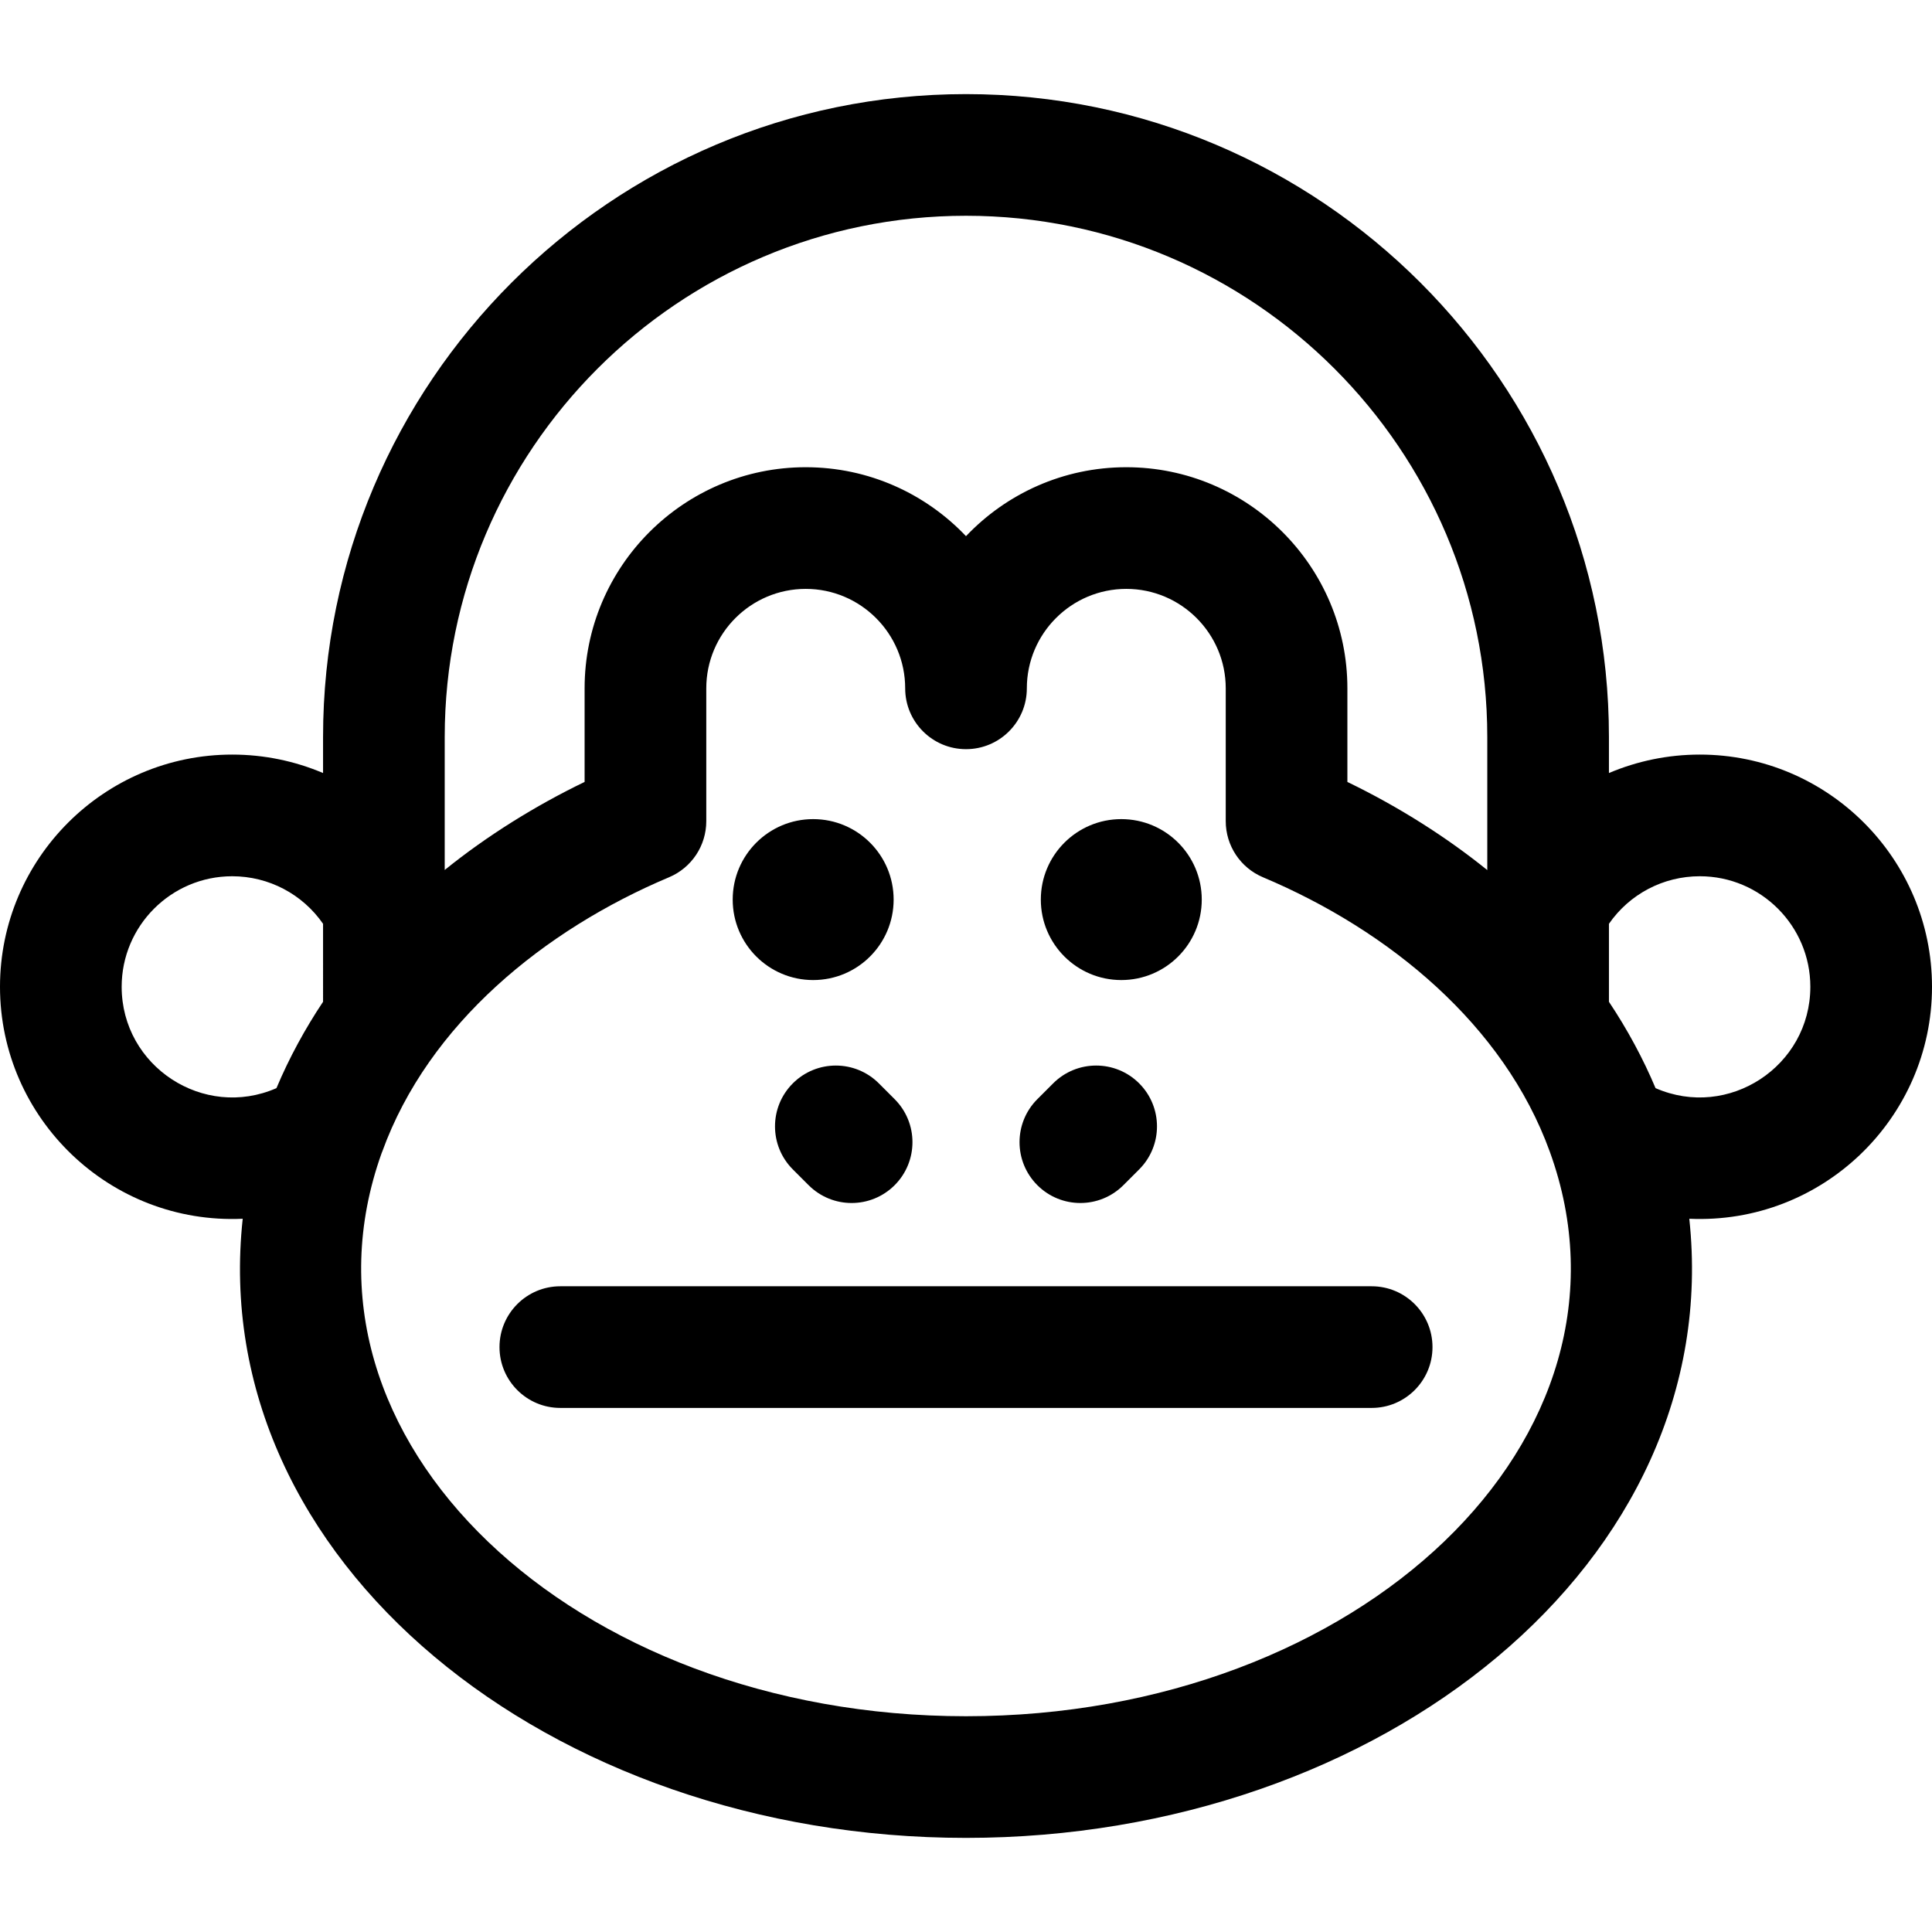
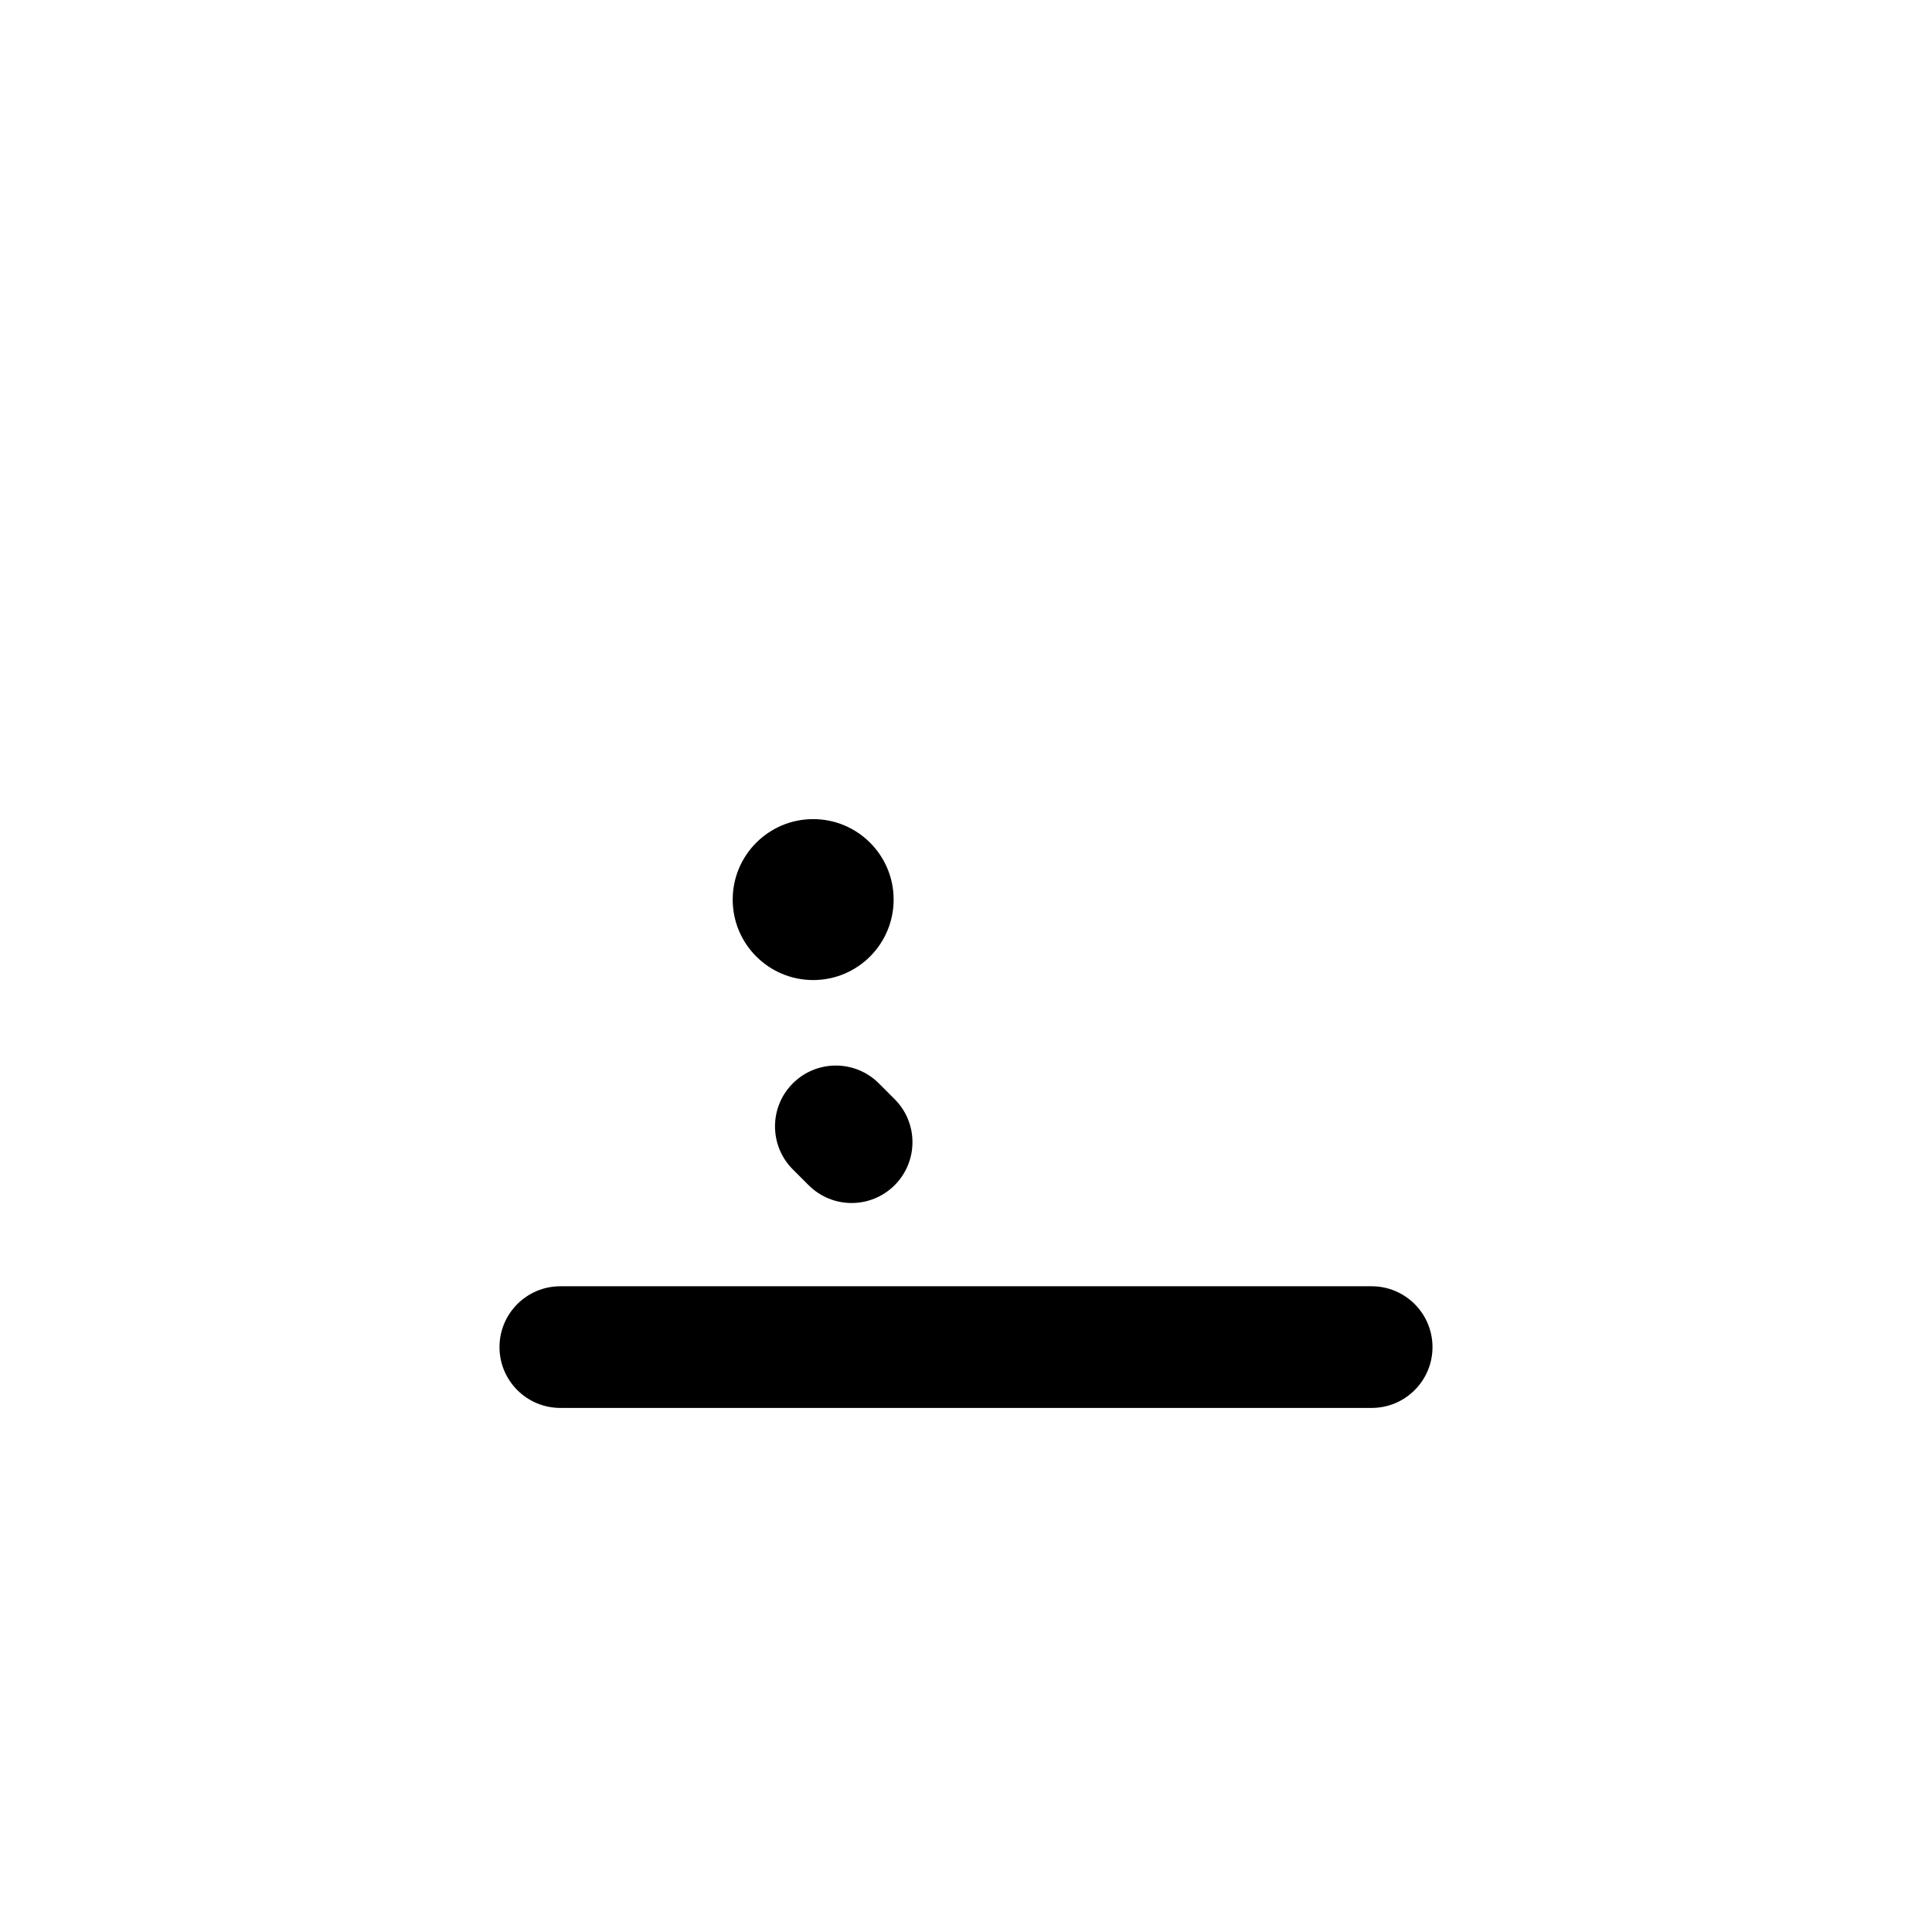
<svg xmlns="http://www.w3.org/2000/svg" fill="#000000" height="800px" width="800px" version="1.1" id="Layer_1" viewBox="0 0 512.001 512.001" xml:space="preserve">
  <g>
    <g>
      <path d="M363.507,340.876H148.493c-8.903,0-16.12,7.218-16.12,16.12c0,8.903,7.218,16.12,16.12,16.12h215.013    c8.903,0,16.12-7.218,16.12-16.12C379.626,348.094,372.41,340.876,363.507,340.876z" />
    </g>
  </g>
  <g>
    <g>
-       <path d="M450.466,199.973c-8.441,0-16.602,1.715-24.08,4.889v-9.548c0-93.945-76.435-170.374-170.386-170.374    S85.614,101.37,85.614,195.314v9.548c-7.478-3.174-15.639-4.889-24.08-4.889C27.604,199.973,0,227.577,0,261.507    c0,34.871,29.147,63.059,64.323,61.476c-9.829,90.584,81.258,164.077,191.678,164.077c110.219,0,201.447-73.274,191.68-164.077    c35.153,1.578,64.321-26.583,64.321-61.476C512,227.577,484.396,199.973,450.466,199.973z M85.614,265.485    c-4.67,6.984-8.967,14.817-12.349,22.883c-19.304,8.448-41.023-5.783-41.023-26.86c0-16.152,13.141-29.293,29.293-29.293    c9.708,0,18.645,4.751,24.08,12.605V265.485z M117.854,195.314h0.001c0-76.167,61.972-138.133,138.145-138.133    s138.146,61.966,138.146,138.133v35.268c-10.58-8.551-23.214-16.656-37.073-23.359v-24.808c0-32.31-26.286-58.596-58.597-58.596    c-16.702,0-31.793,7.022-42.476,18.271c-10.684-11.249-25.775-18.271-42.476-18.271c-32.31,0-58.597,26.286-58.597,58.596v24.806    c-12.943,6.254-25.784,14.206-37.073,23.334V195.314z M256.001,454.82c-104.245,0-181.954-73.625-154.854-149.262    c0.049-0.127,0.109-0.249,0.155-0.378c12.287-33.91,43.057-58.816,76.007-72.699c5.976-2.518,9.861-8.371,9.861-14.856v-35.208    c0-14.532,11.823-26.355,26.356-26.355s26.356,11.823,26.356,26.355c0,8.903,7.218,16.12,16.12,16.12    c8.903,0,16.12-7.218,16.12-16.12c0-14.532,11.823-26.355,26.356-26.355s26.356,11.823,26.356,26.355v35.208    c0,6.483,3.884,12.338,9.864,14.857c33.443,14.084,63.844,39.137,76.008,72.709C438.235,381.013,360.347,454.82,256.001,454.82z     M438.736,288.367c-3.212-7.663-7.462-15.572-12.349-22.881V244.82c5.435-7.855,14.372-12.605,24.08-12.605    c16.152,0,29.293,13.141,29.293,29.293C479.759,282.579,458.045,296.819,438.736,288.367z" />
-     </g>
+       </g>
  </g>
  <g>
    <g>
      <path d="M237.09,291.29l-4.186-4.186c-6.295-6.294-16.502-6.294-22.798,0s-6.296,16.502,0,22.798l4.186,4.186    c6.296,6.296,16.502,6.296,22.798,0C243.386,307.793,243.386,297.586,237.09,291.29z" />
    </g>
  </g>
  <g>
    <g>
-       <path d="M301.893,287.104c-6.294-6.294-16.502-6.294-22.798,0l-4.186,4.186c-6.296,6.294-6.296,16.502,0,22.798    c6.296,6.297,16.502,6.296,22.798,0l4.186-4.186C308.189,303.608,308.189,293.4,301.893,287.104z" />
-     </g>
+       </g>
  </g>
  <g>
    <g>
      <circle cx="215.498" cy="238.4" r="21.325" />
    </g>
  </g>
  <g>
    <g>
-       <circle cx="297.154" cy="238.4" r="21.325" />
-     </g>
+       </g>
  </g>
</svg>